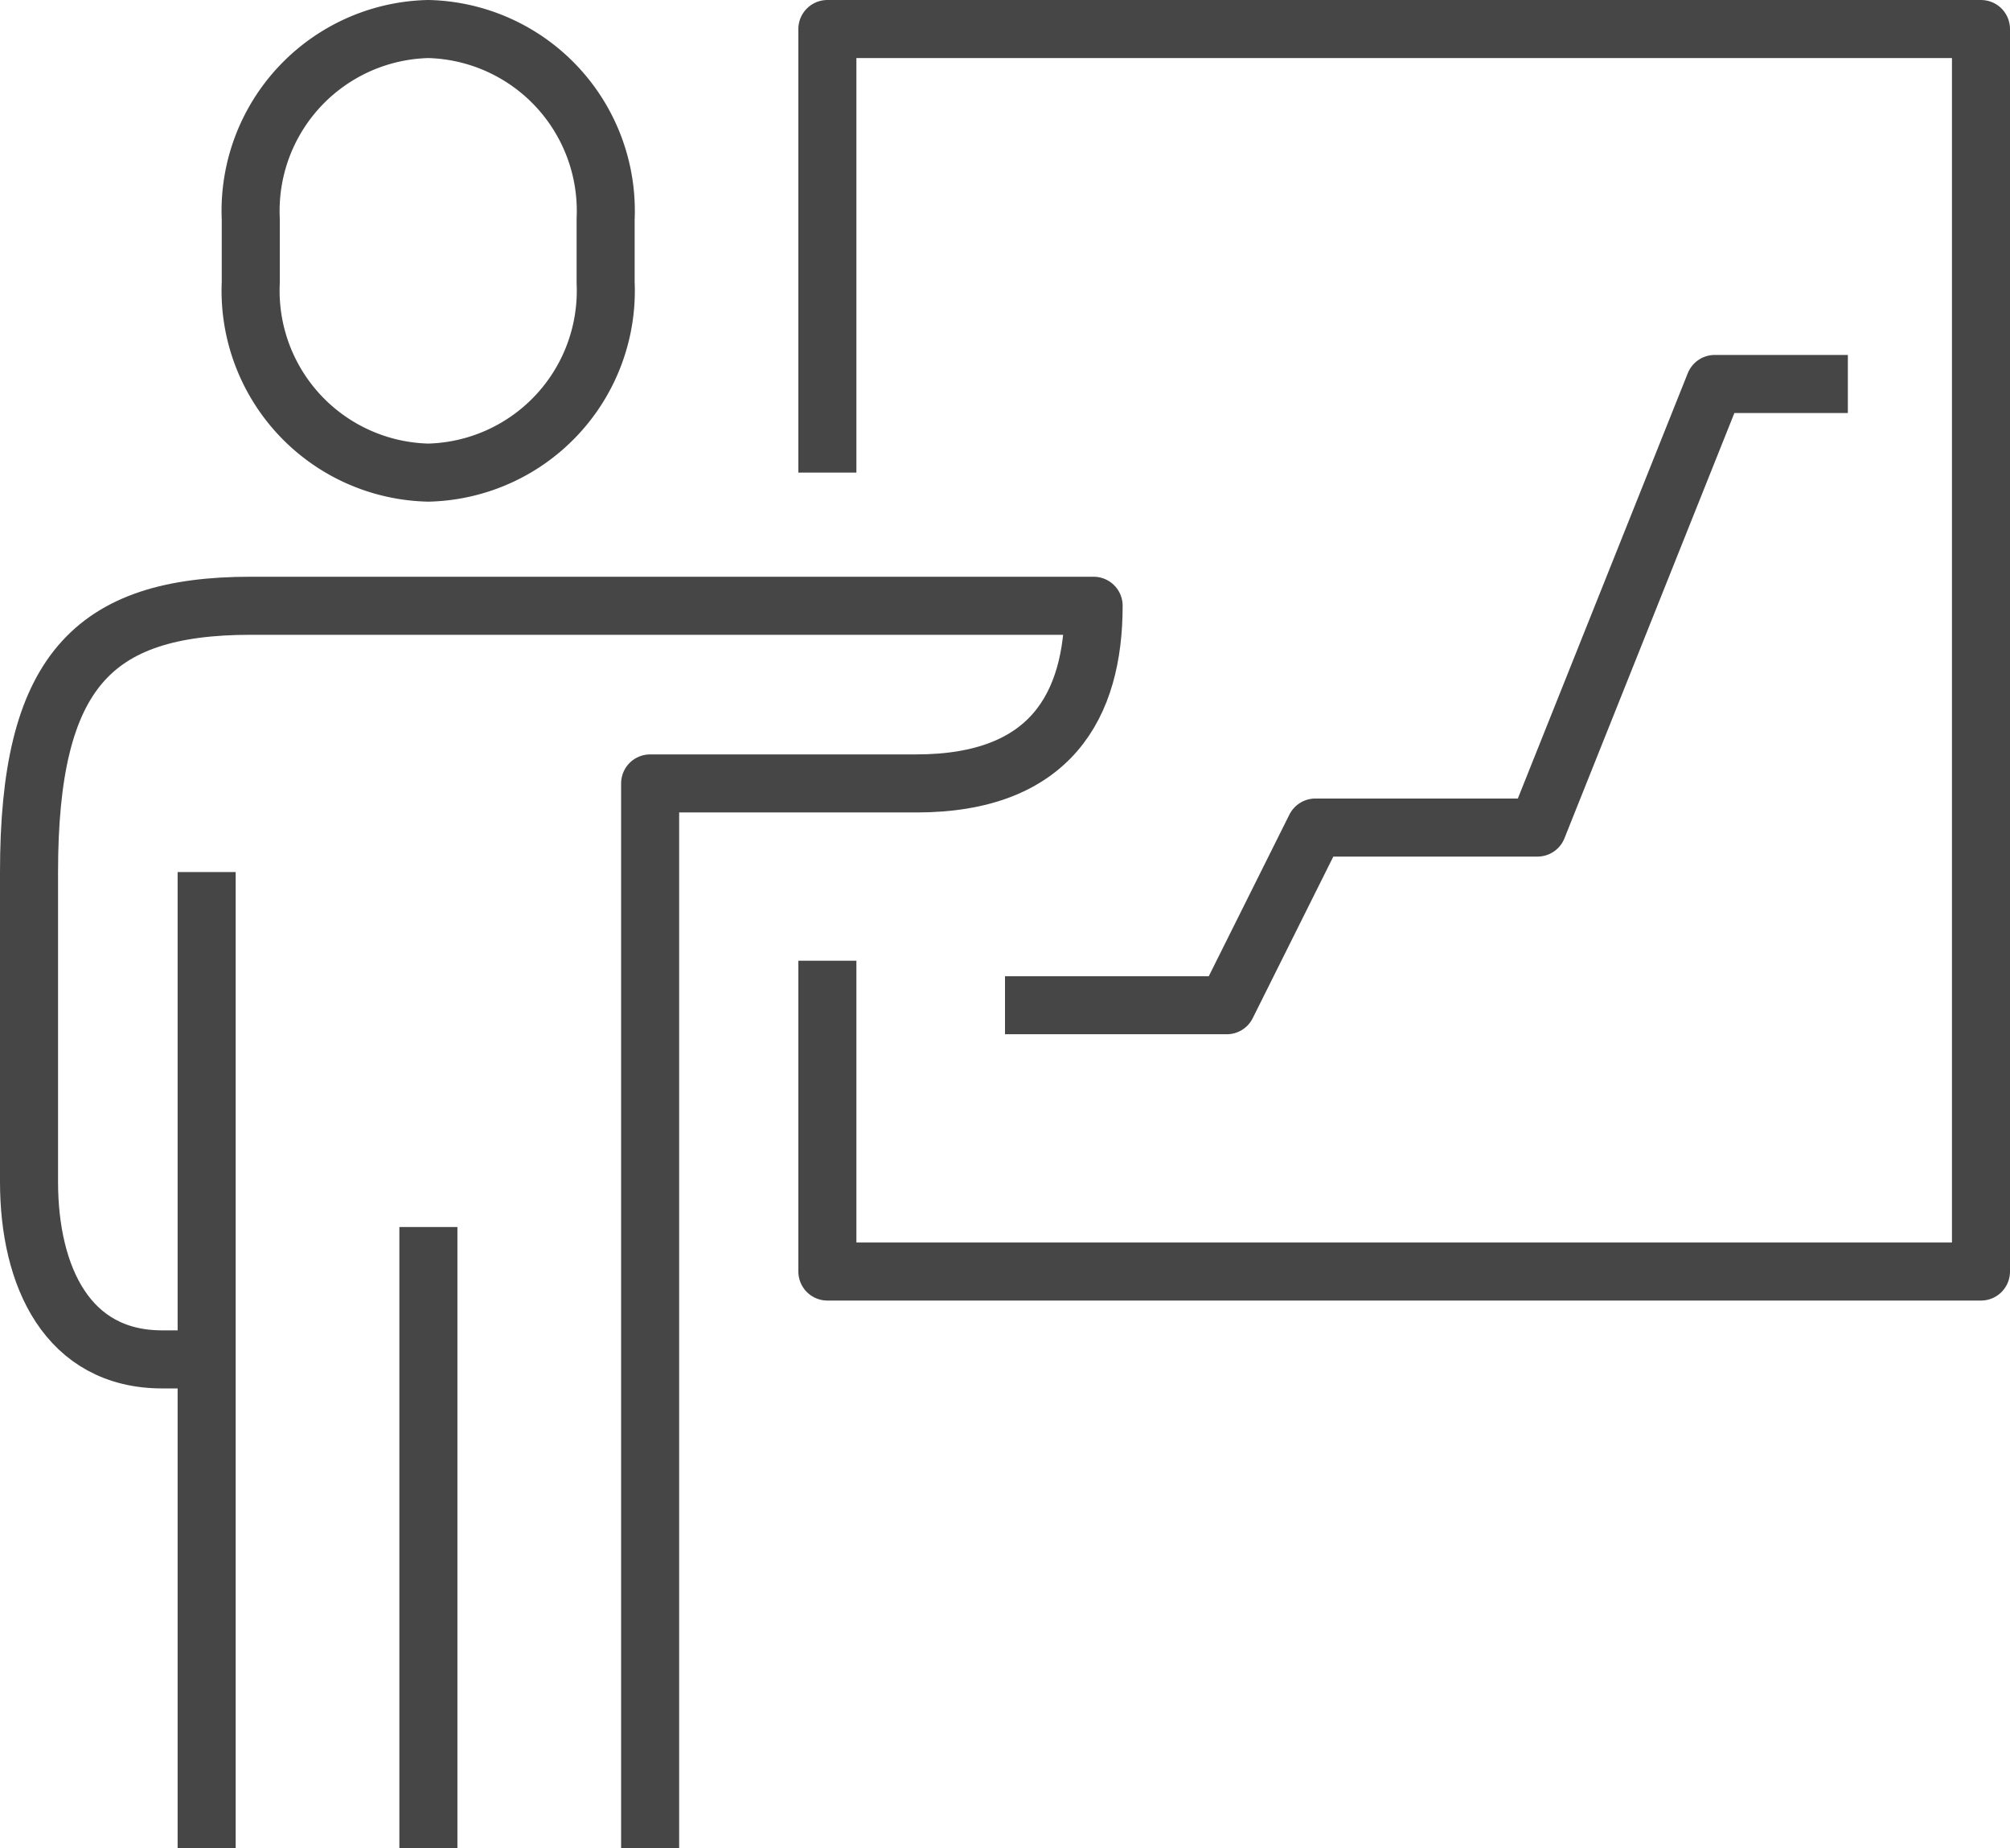
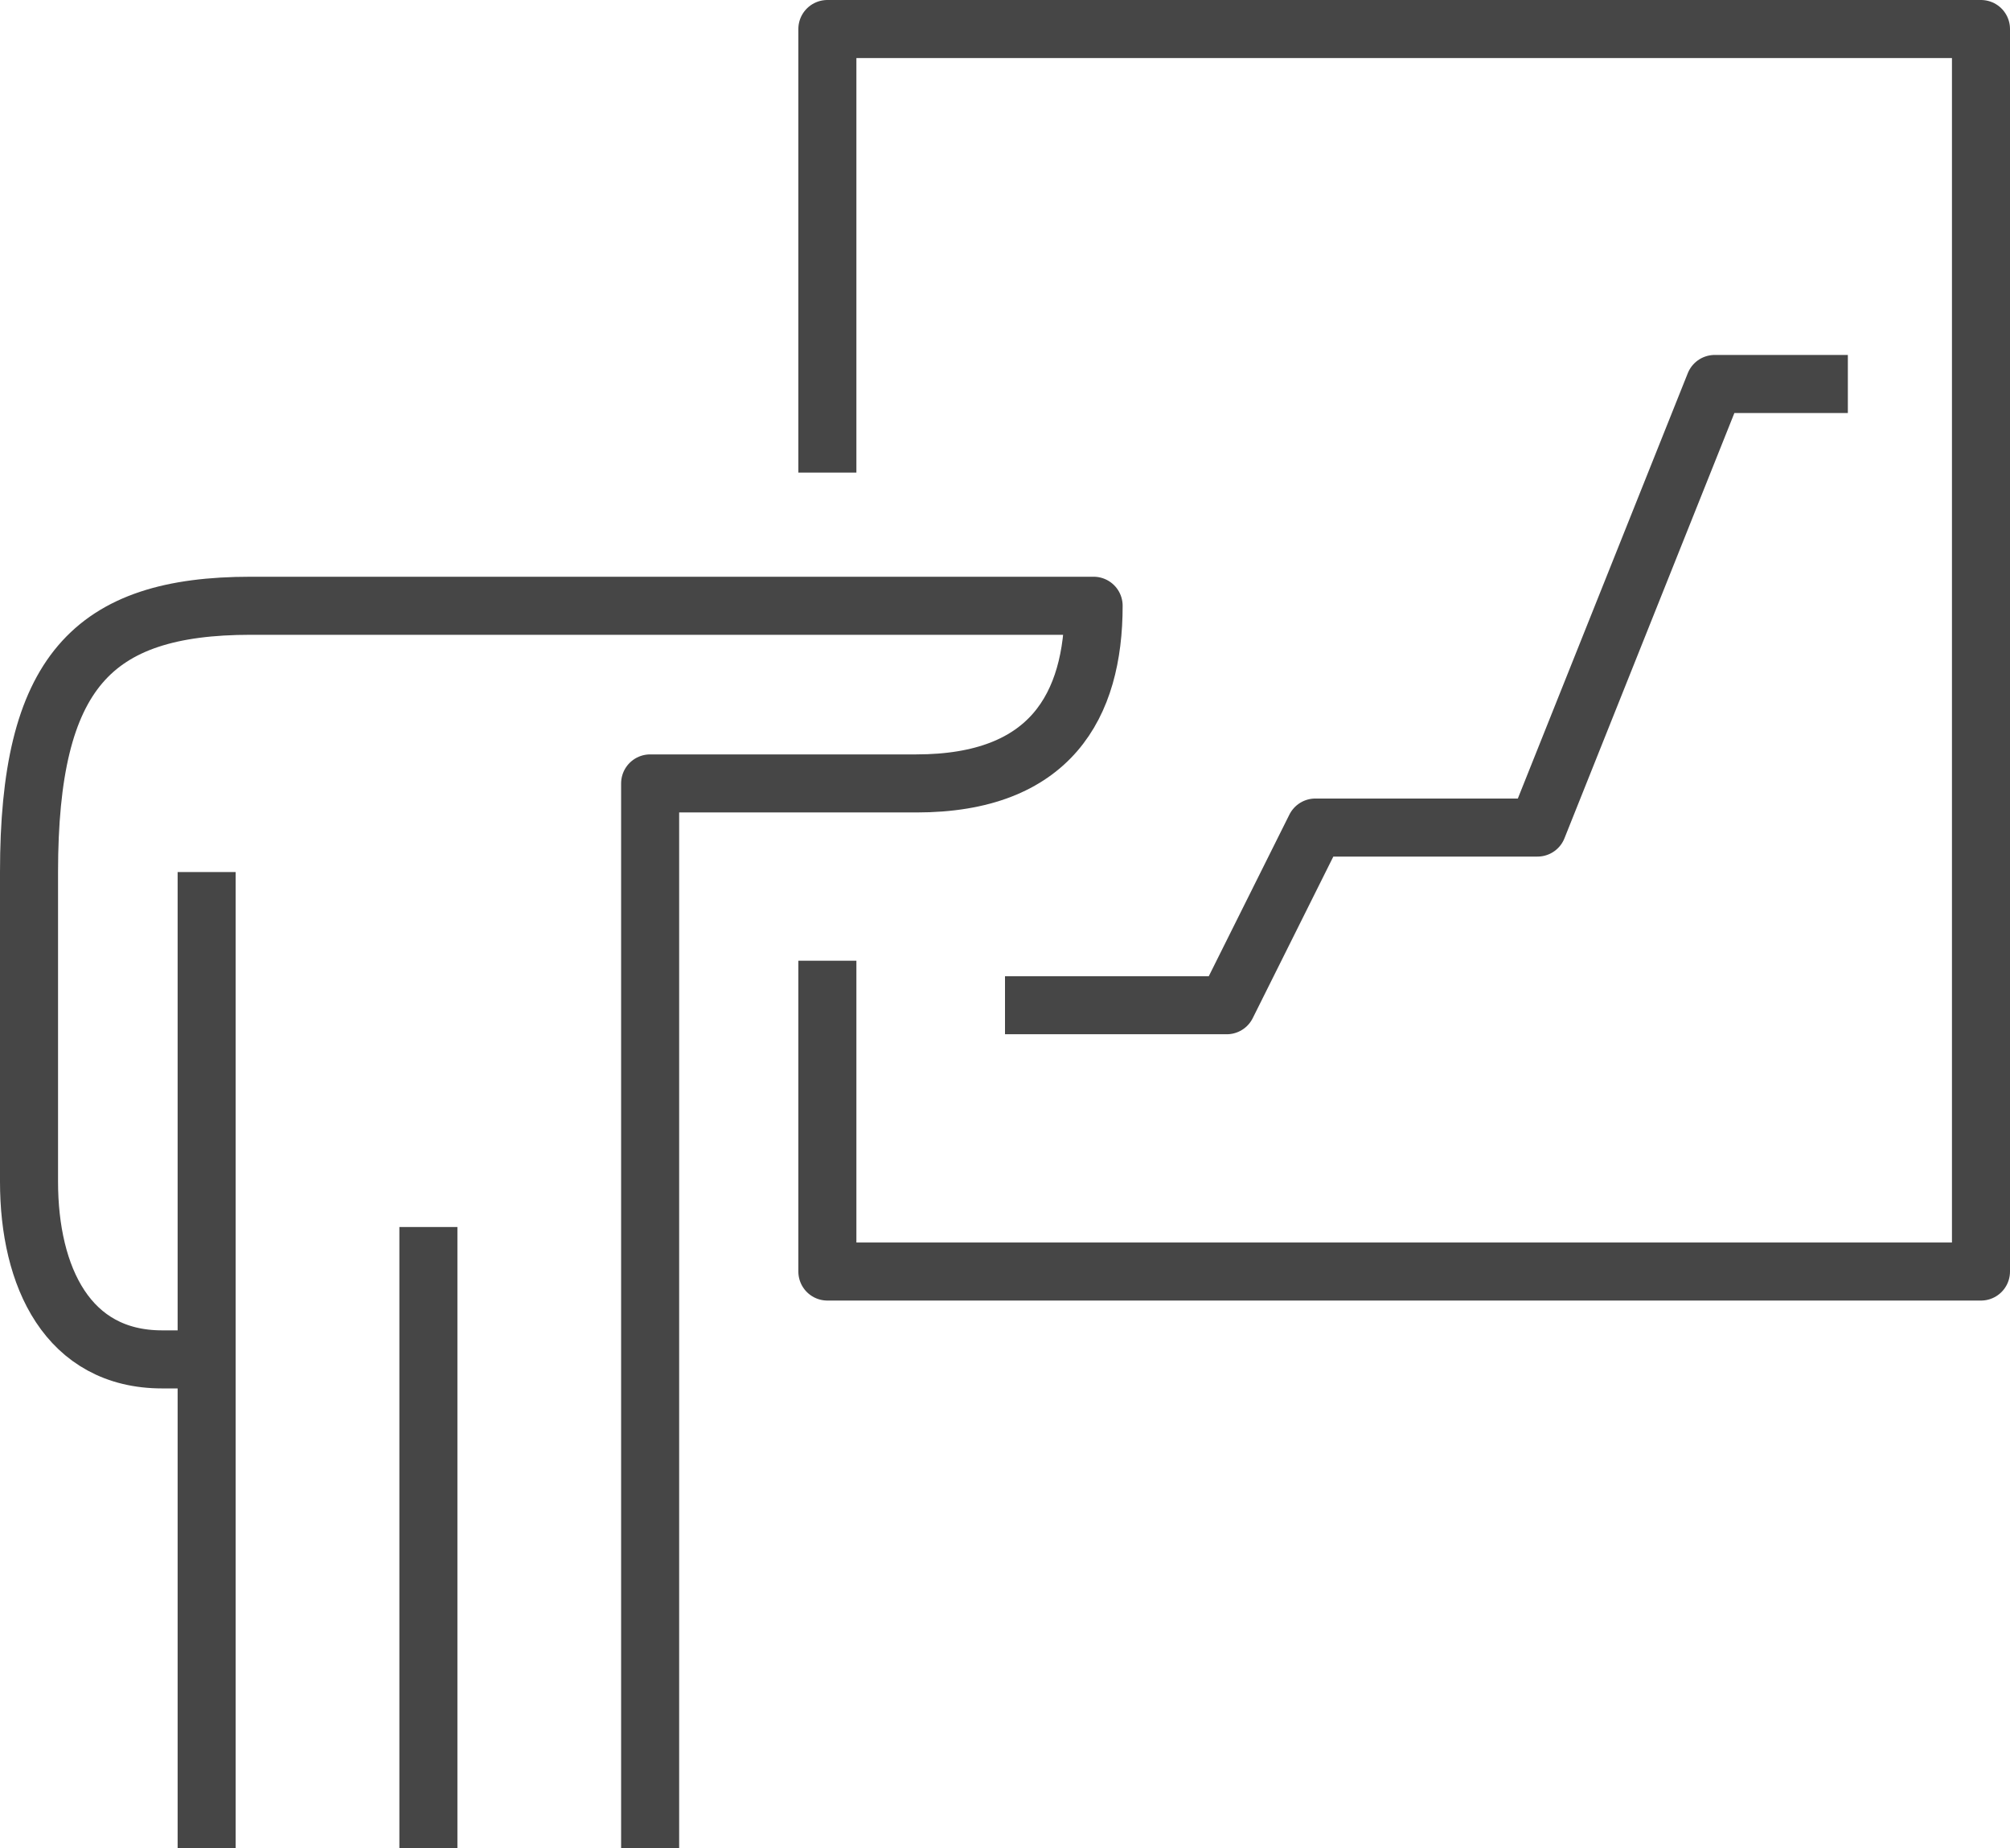
<svg xmlns="http://www.w3.org/2000/svg" viewBox="0 0 51.94 47.75">
  <defs>
    <style>.cls-1{fill:none;stroke:#464646;stroke-linejoin:round;stroke-width:1.5px;}</style>
  </defs>
  <title>graph</title>
  <g id="Layer_2" data-name="Layer 2">
    <g id="icons">
      <polyline class="cls-1" points="21.38 12.21 21.38 0.75 51.19 0.75 51.19 32.85 21.38 32.85 21.38 24.82" />
-       <path class="cls-1" d="M11.07,12.21A4.7,4.7,0,0,0,15.65,7.3V5.66A4.7,4.7,0,0,0,11.07.75,4.7,4.7,0,0,0,6.48,5.66V7.3A4.7,4.7,0,0,0,11.07,12.21Z" />
      <path class="cls-1" d="M16.8,47.75V20.24h6.88c3.46,0,4.58-2,4.58-4.59H6.48c-4.11,0-5.73,1.74-5.73,6.88v8c0,2.46,1,4.59,3.44,4.59H5.34" />
      <line class="cls-1" x1="11.07" y1="31.7" x2="11.07" y2="47.75" />
      <line class="cls-1" x1="5.34" y1="22.53" x2="5.34" y2="47.75" />
      <polyline class="cls-1" points="25.97 25.97 31.7 25.97 33.99 21.38 39.73 21.38 44.31 9.92 47.75 9.92" />
    </g>
  </g>
</svg>